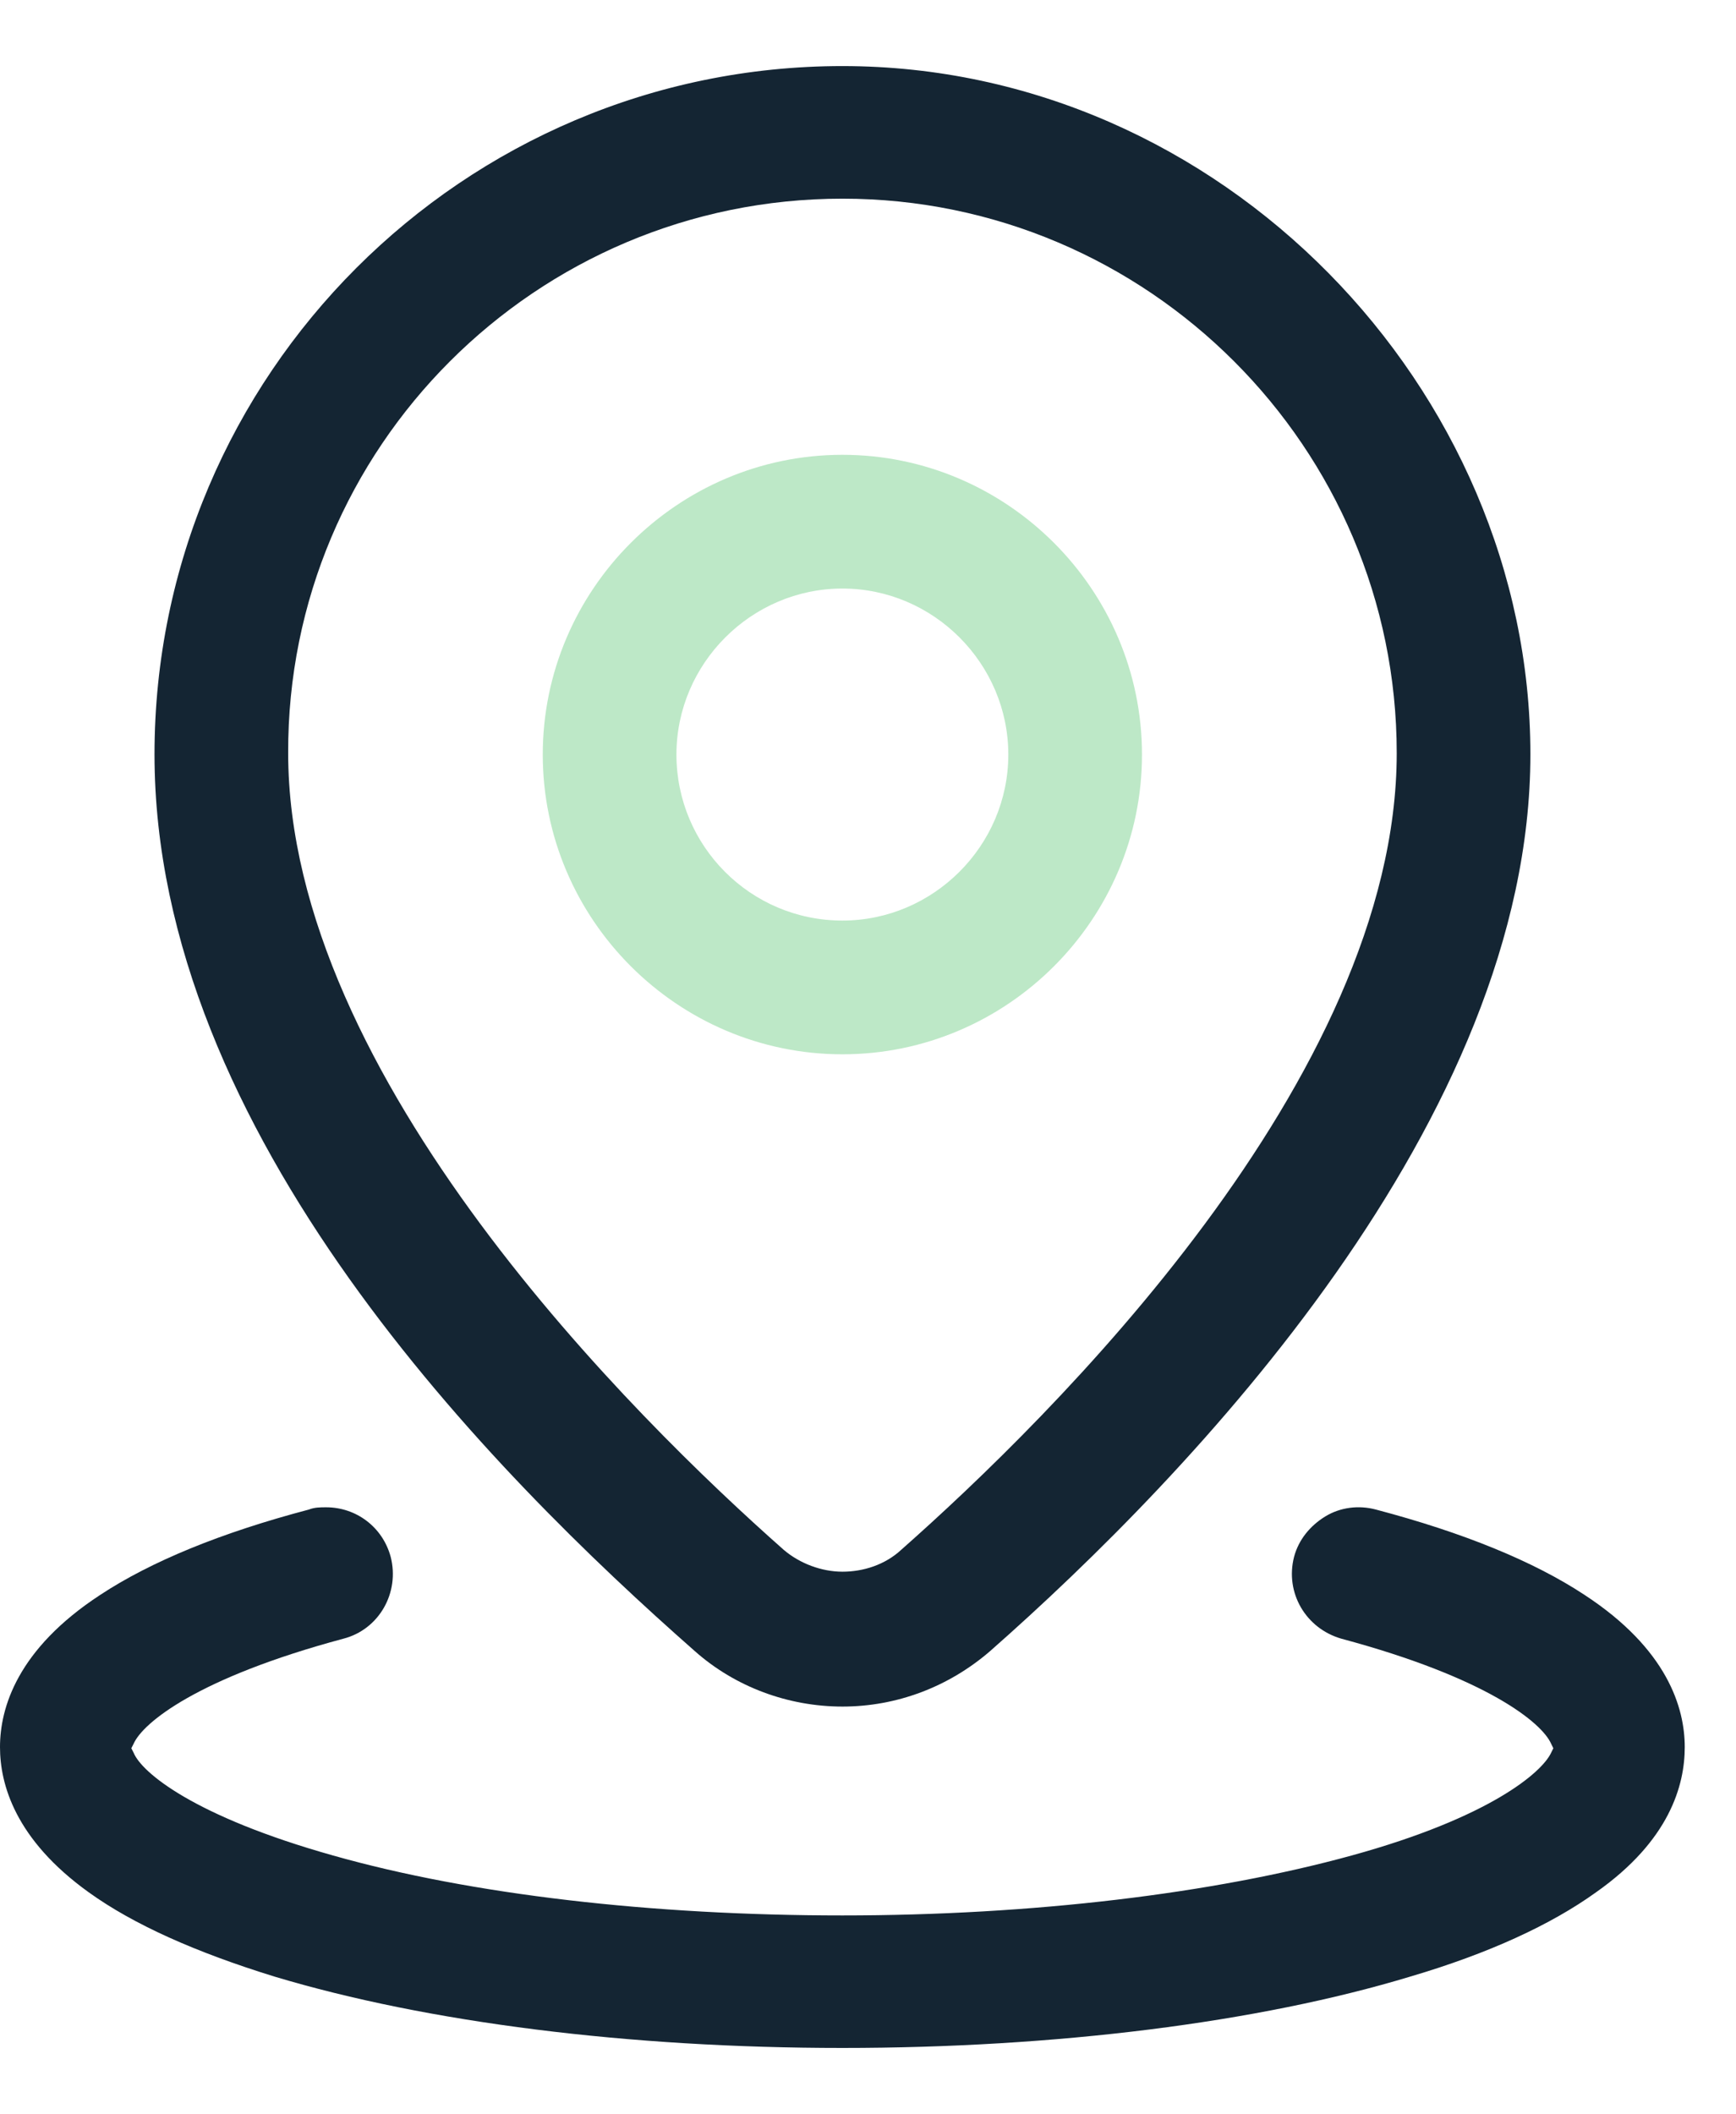
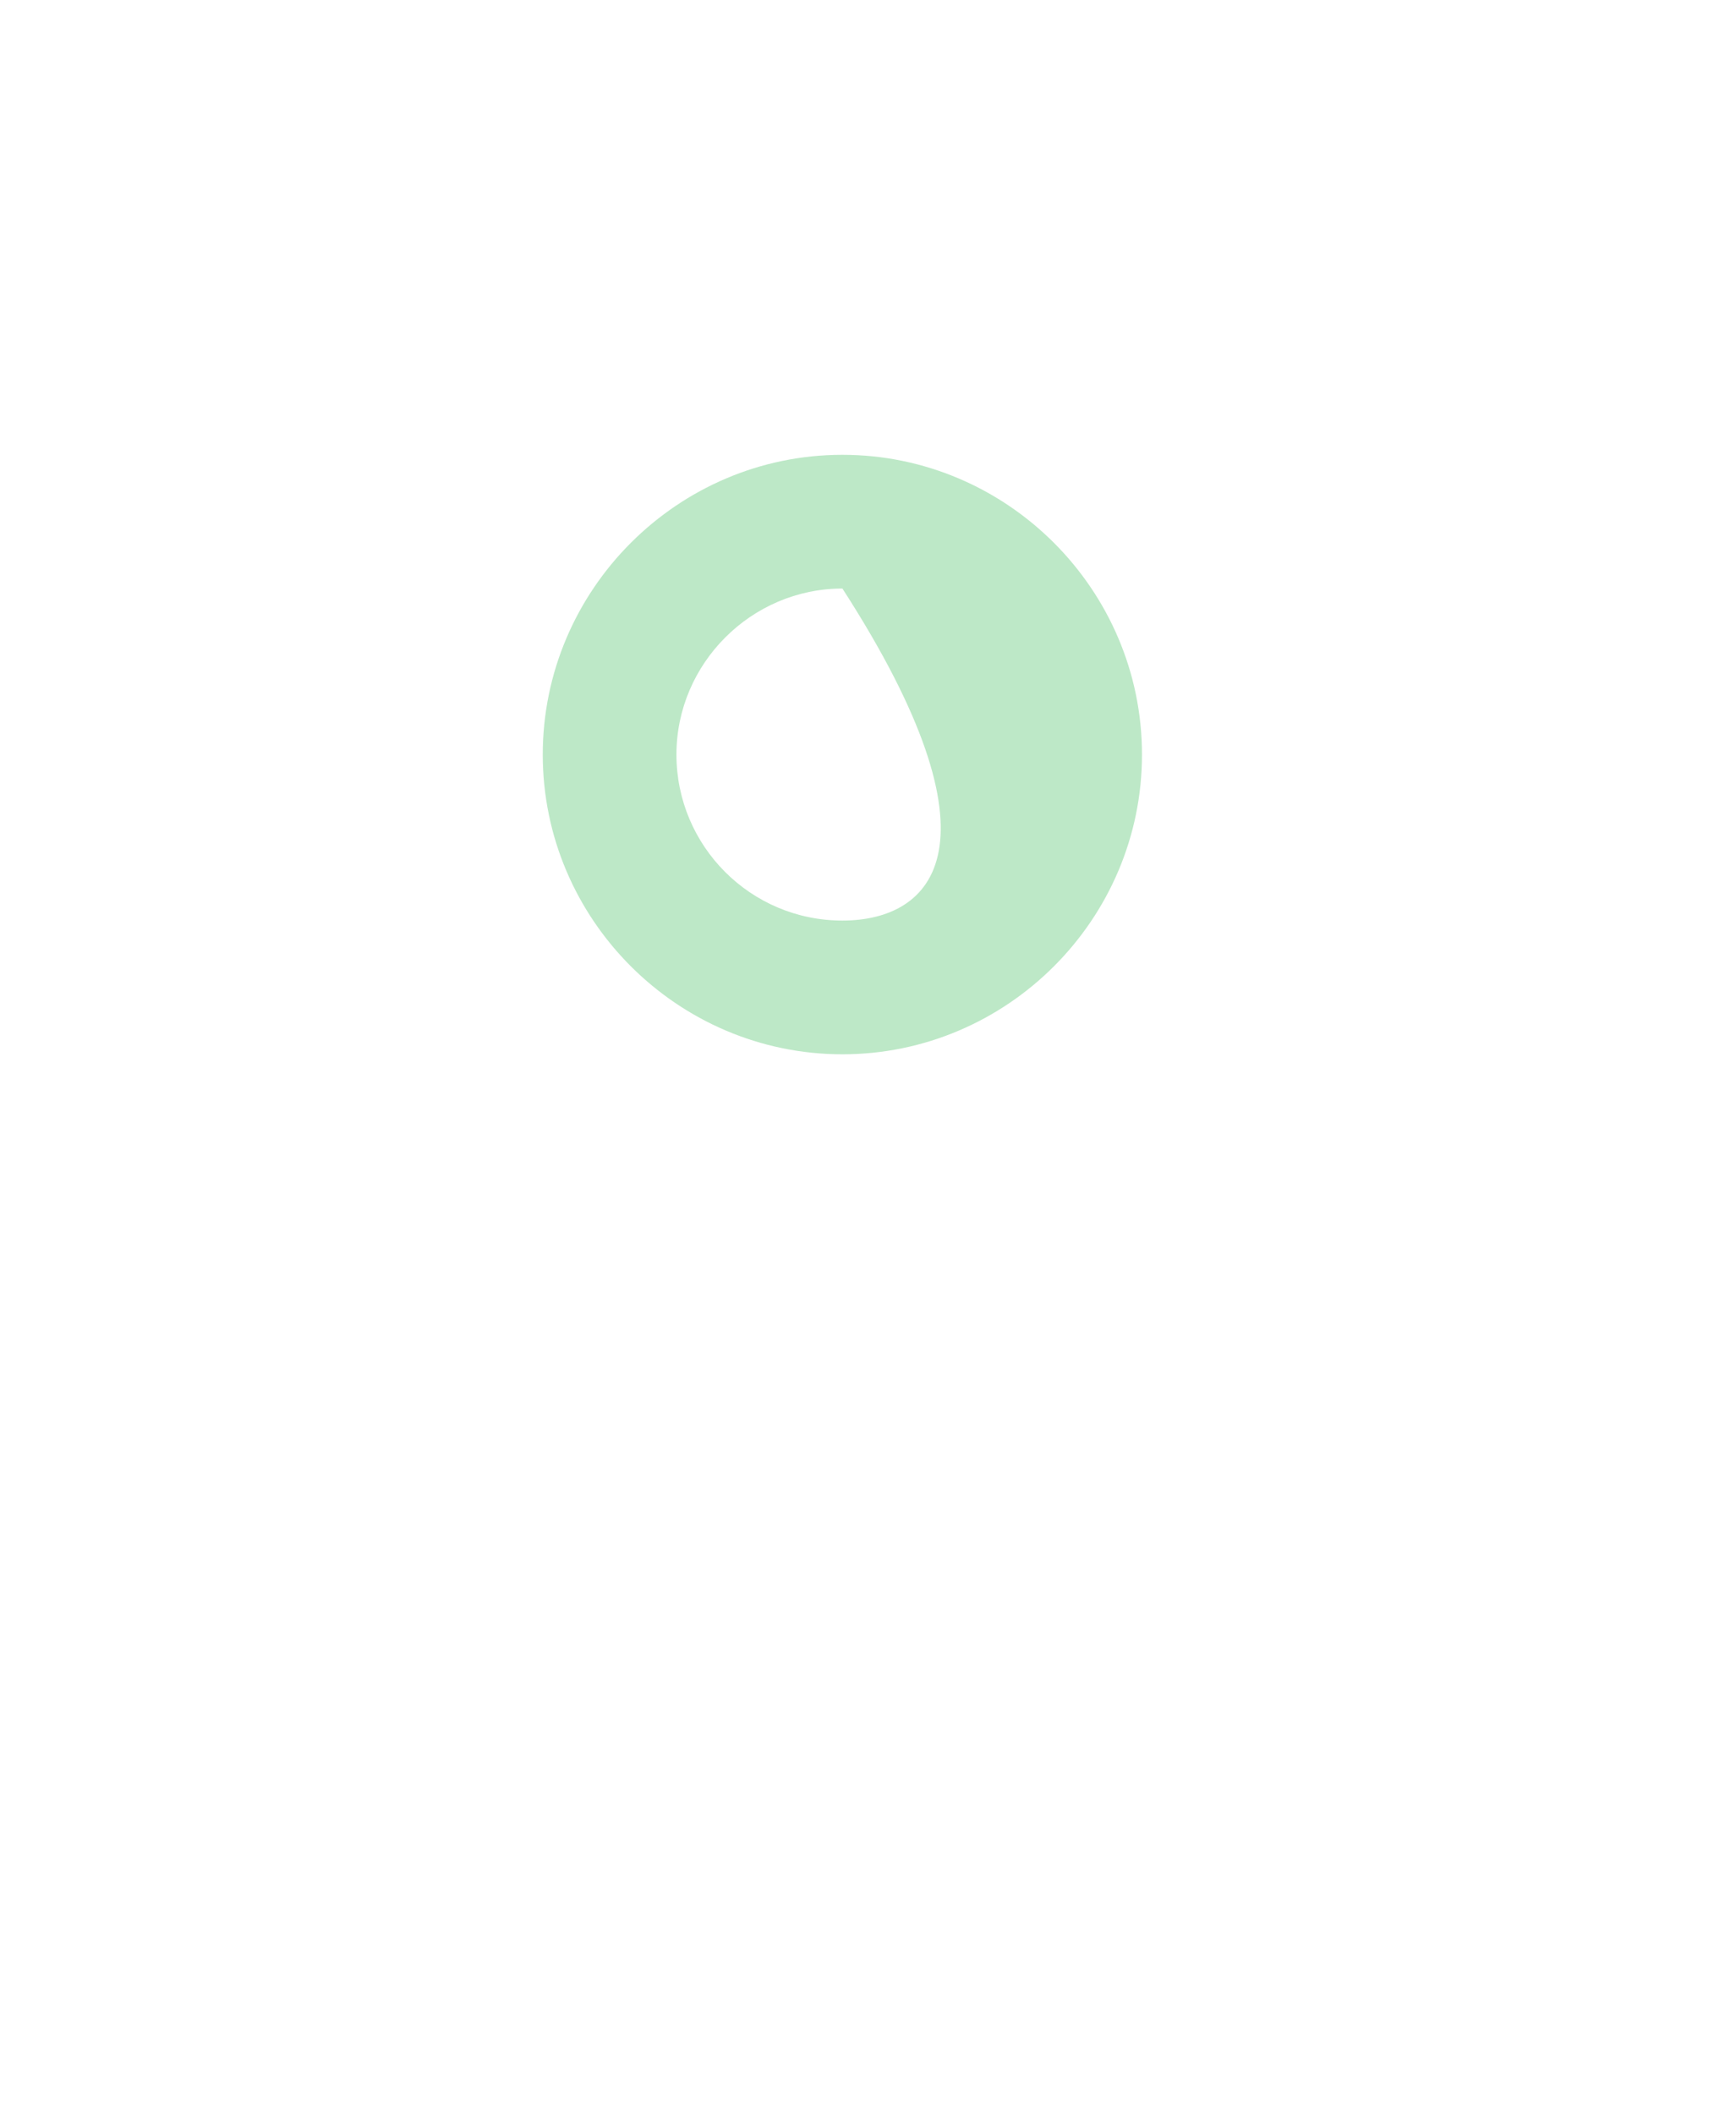
<svg xmlns="http://www.w3.org/2000/svg" width="23" height="28" viewBox="0 0 23 28" fill="none">
-   <path d="M9.207 21.867C9.742 22.341 10.444 22.6 11.162 22.6C11.879 22.6 12.566 22.341 13.116 21.867C15.787 19.516 20.276 14.829 20.276 9.99C20.276 5.15 16.184 0.875 11.162 0.875C6.139 0.875 2.047 4.967 2.047 9.99C2.047 15.012 6.535 19.516 9.207 21.867ZM11.162 2.631C15.207 2.631 18.505 5.928 18.505 9.974C18.505 14.28 13.91 18.784 11.94 20.524C11.726 20.723 11.436 20.814 11.162 20.814C10.887 20.814 10.597 20.707 10.383 20.524C8.413 18.784 3.818 14.264 3.818 9.974C3.803 5.928 7.1 2.631 11.162 2.631Z" fill="#142533" />
-   <path d="M20.993 21.121C20.321 20.678 19.39 20.297 18.229 19.991C18 19.93 17.756 19.961 17.557 20.083C17.359 20.205 17.206 20.388 17.145 20.617C17.023 21.091 17.298 21.564 17.771 21.701C19.71 22.221 20.428 22.816 20.55 23.091L20.58 23.152L20.55 23.213C20.428 23.472 19.741 24.068 17.909 24.572C16.076 25.076 13.68 25.366 11.16 25.366C8.641 25.366 6.244 25.091 4.412 24.572C2.565 24.053 1.878 23.472 1.771 23.213L1.74 23.152L1.771 23.091C1.893 22.816 2.611 22.221 4.55 21.701C5.023 21.579 5.298 21.091 5.176 20.617C5.069 20.221 4.718 19.961 4.321 19.961C4.244 19.961 4.168 19.961 4.092 19.991C2.931 20.297 2 20.678 1.328 21.121C0.229 21.839 0 22.617 0 23.137C0 23.625 0.198 24.358 1.176 25.06C1.771 25.488 2.595 25.854 3.634 26.175C5.664 26.785 8.336 27.121 11.16 27.121C13.985 27.121 16.672 26.785 18.687 26.175C19.725 25.869 20.55 25.488 21.145 25.06C22.122 24.373 22.321 23.64 22.321 23.137C22.321 22.617 22.092 21.839 20.993 21.121Z" fill="#142533" />
-   <path d="M11.161 6.023C8.978 6.023 7.191 7.81 7.191 9.993C7.191 12.176 8.978 13.962 11.161 13.962C13.344 13.962 15.13 12.176 15.13 9.993C15.13 7.81 13.344 6.023 11.161 6.023ZM11.161 12.191C9.94 12.191 8.962 11.199 8.962 9.993C8.962 8.787 9.955 7.794 11.161 7.794C12.367 7.794 13.359 8.787 13.359 9.993C13.359 11.199 12.367 12.191 11.161 12.191Z" fill="#BDE8C7" />
+   <path d="M11.161 6.023C8.978 6.023 7.191 7.81 7.191 9.993C7.191 12.176 8.978 13.962 11.161 13.962C13.344 13.962 15.13 12.176 15.13 9.993C15.13 7.81 13.344 6.023 11.161 6.023ZM11.161 12.191C9.94 12.191 8.962 11.199 8.962 9.993C8.962 8.787 9.955 7.794 11.161 7.794C13.359 11.199 12.367 12.191 11.161 12.191Z" fill="#BDE8C7" />
</svg>